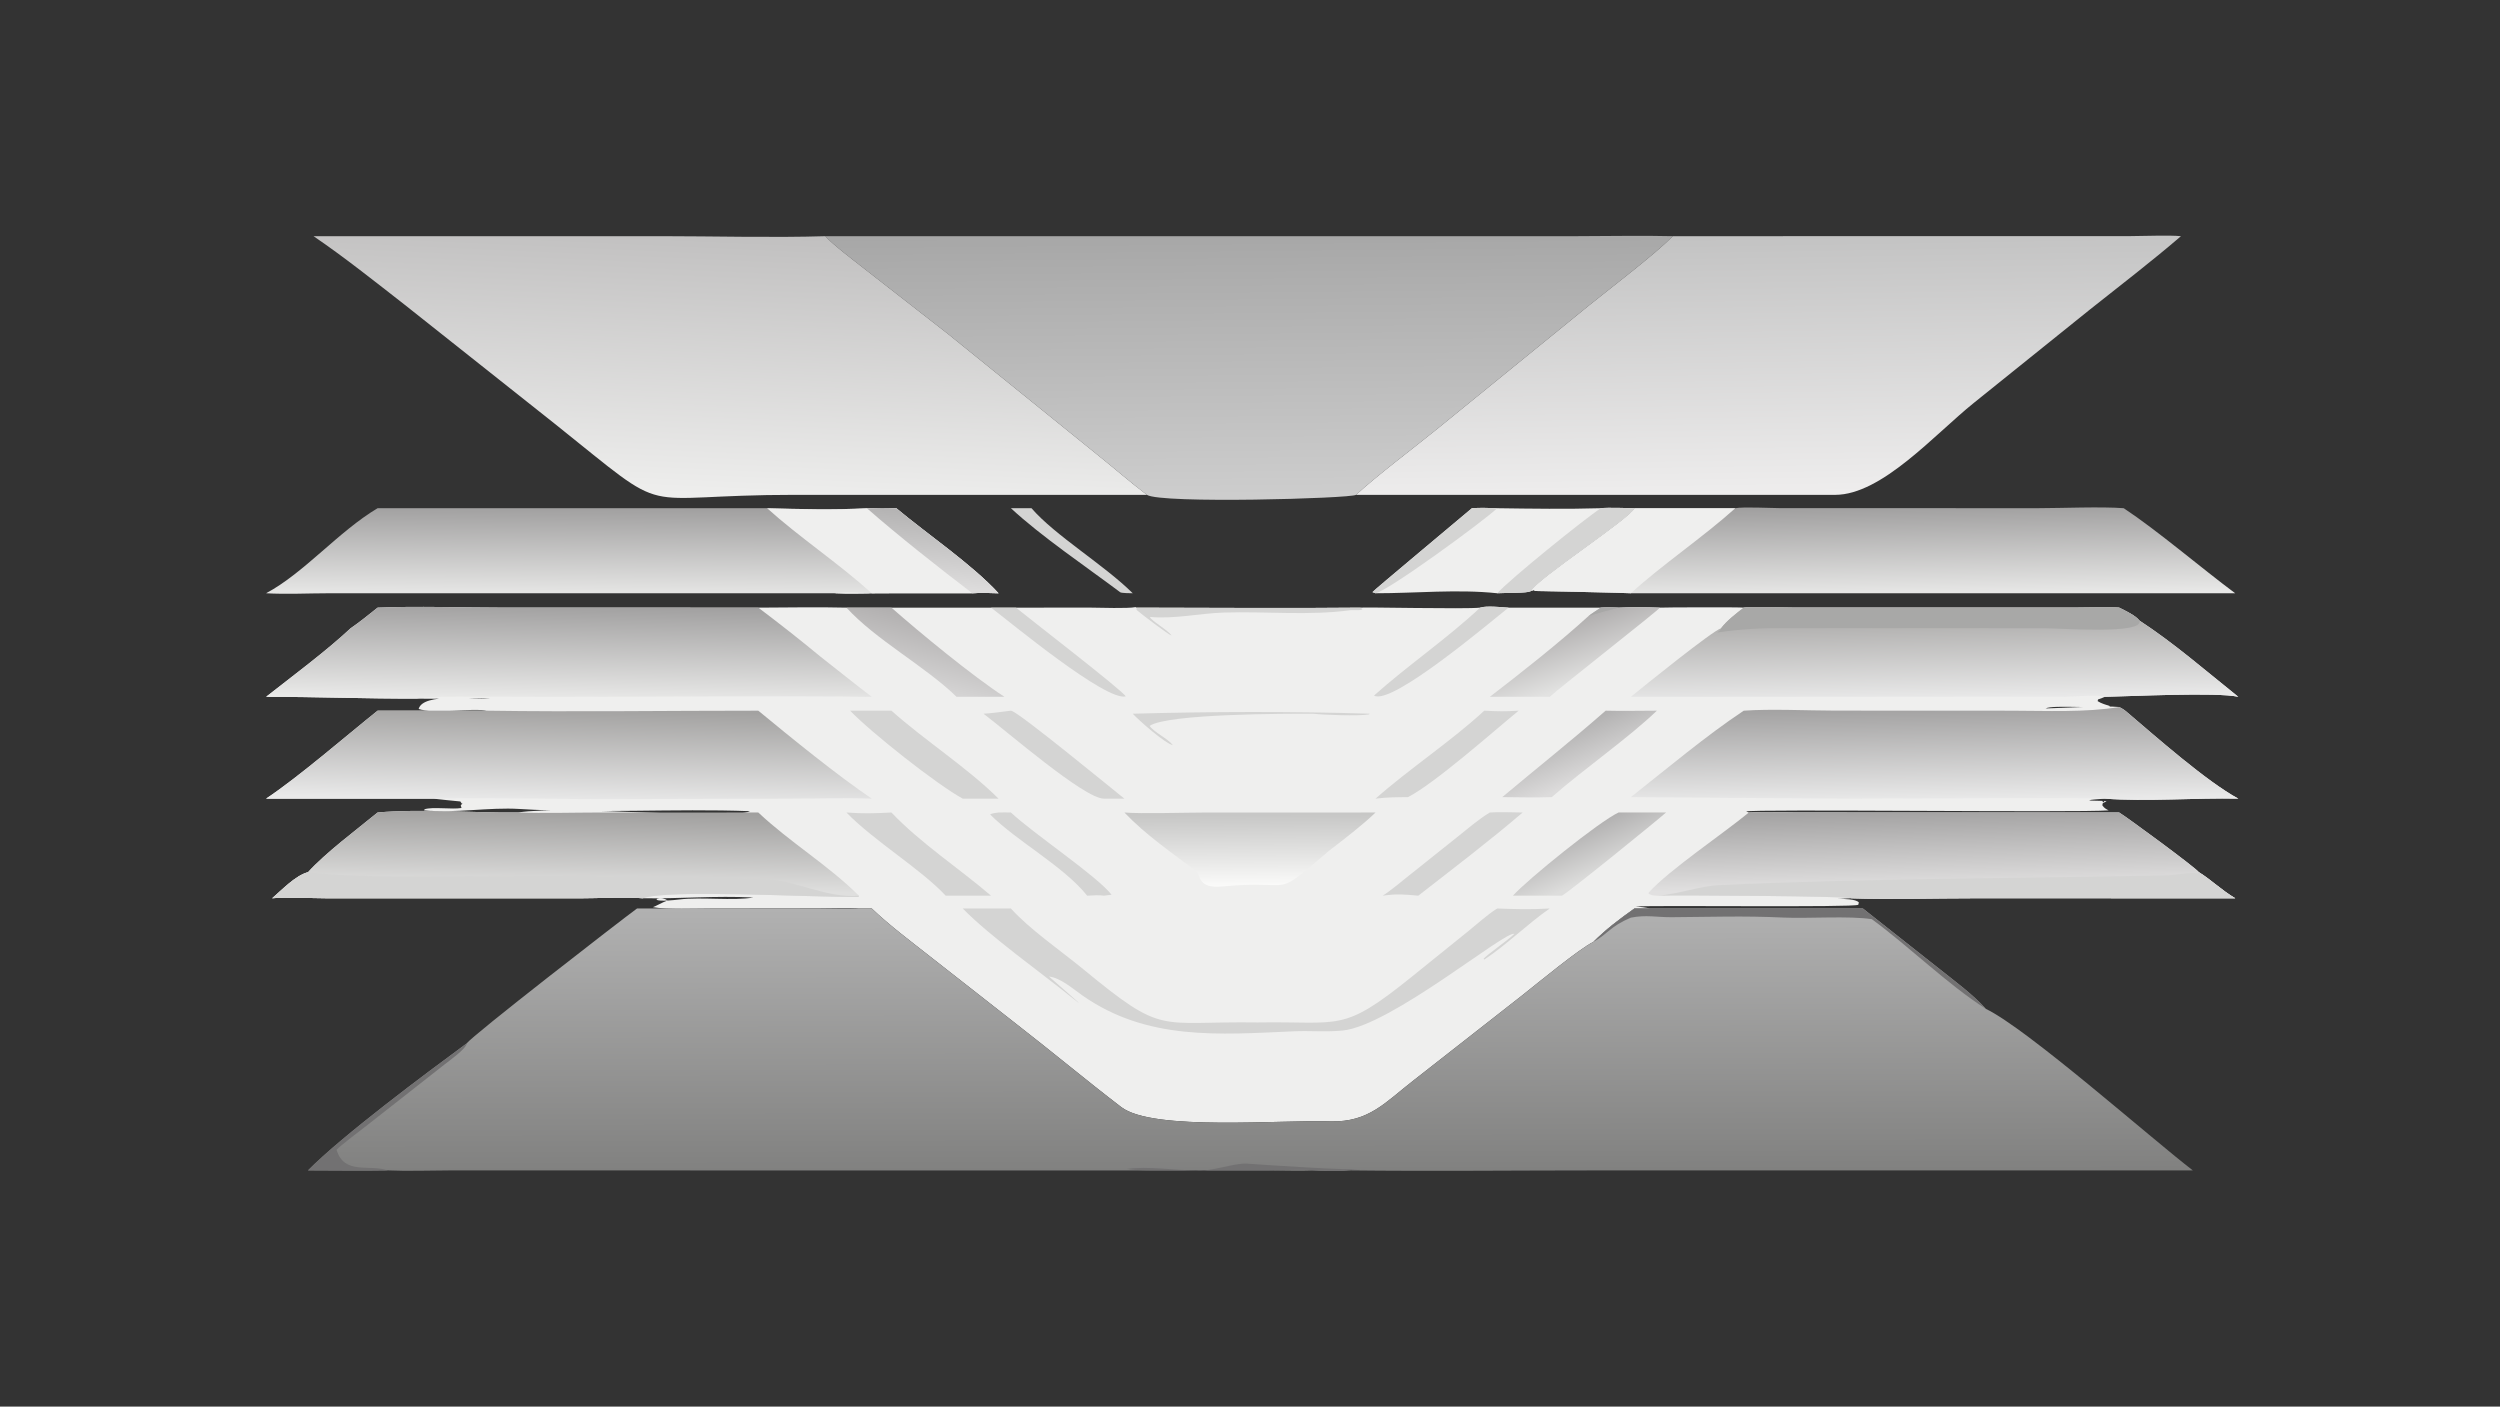
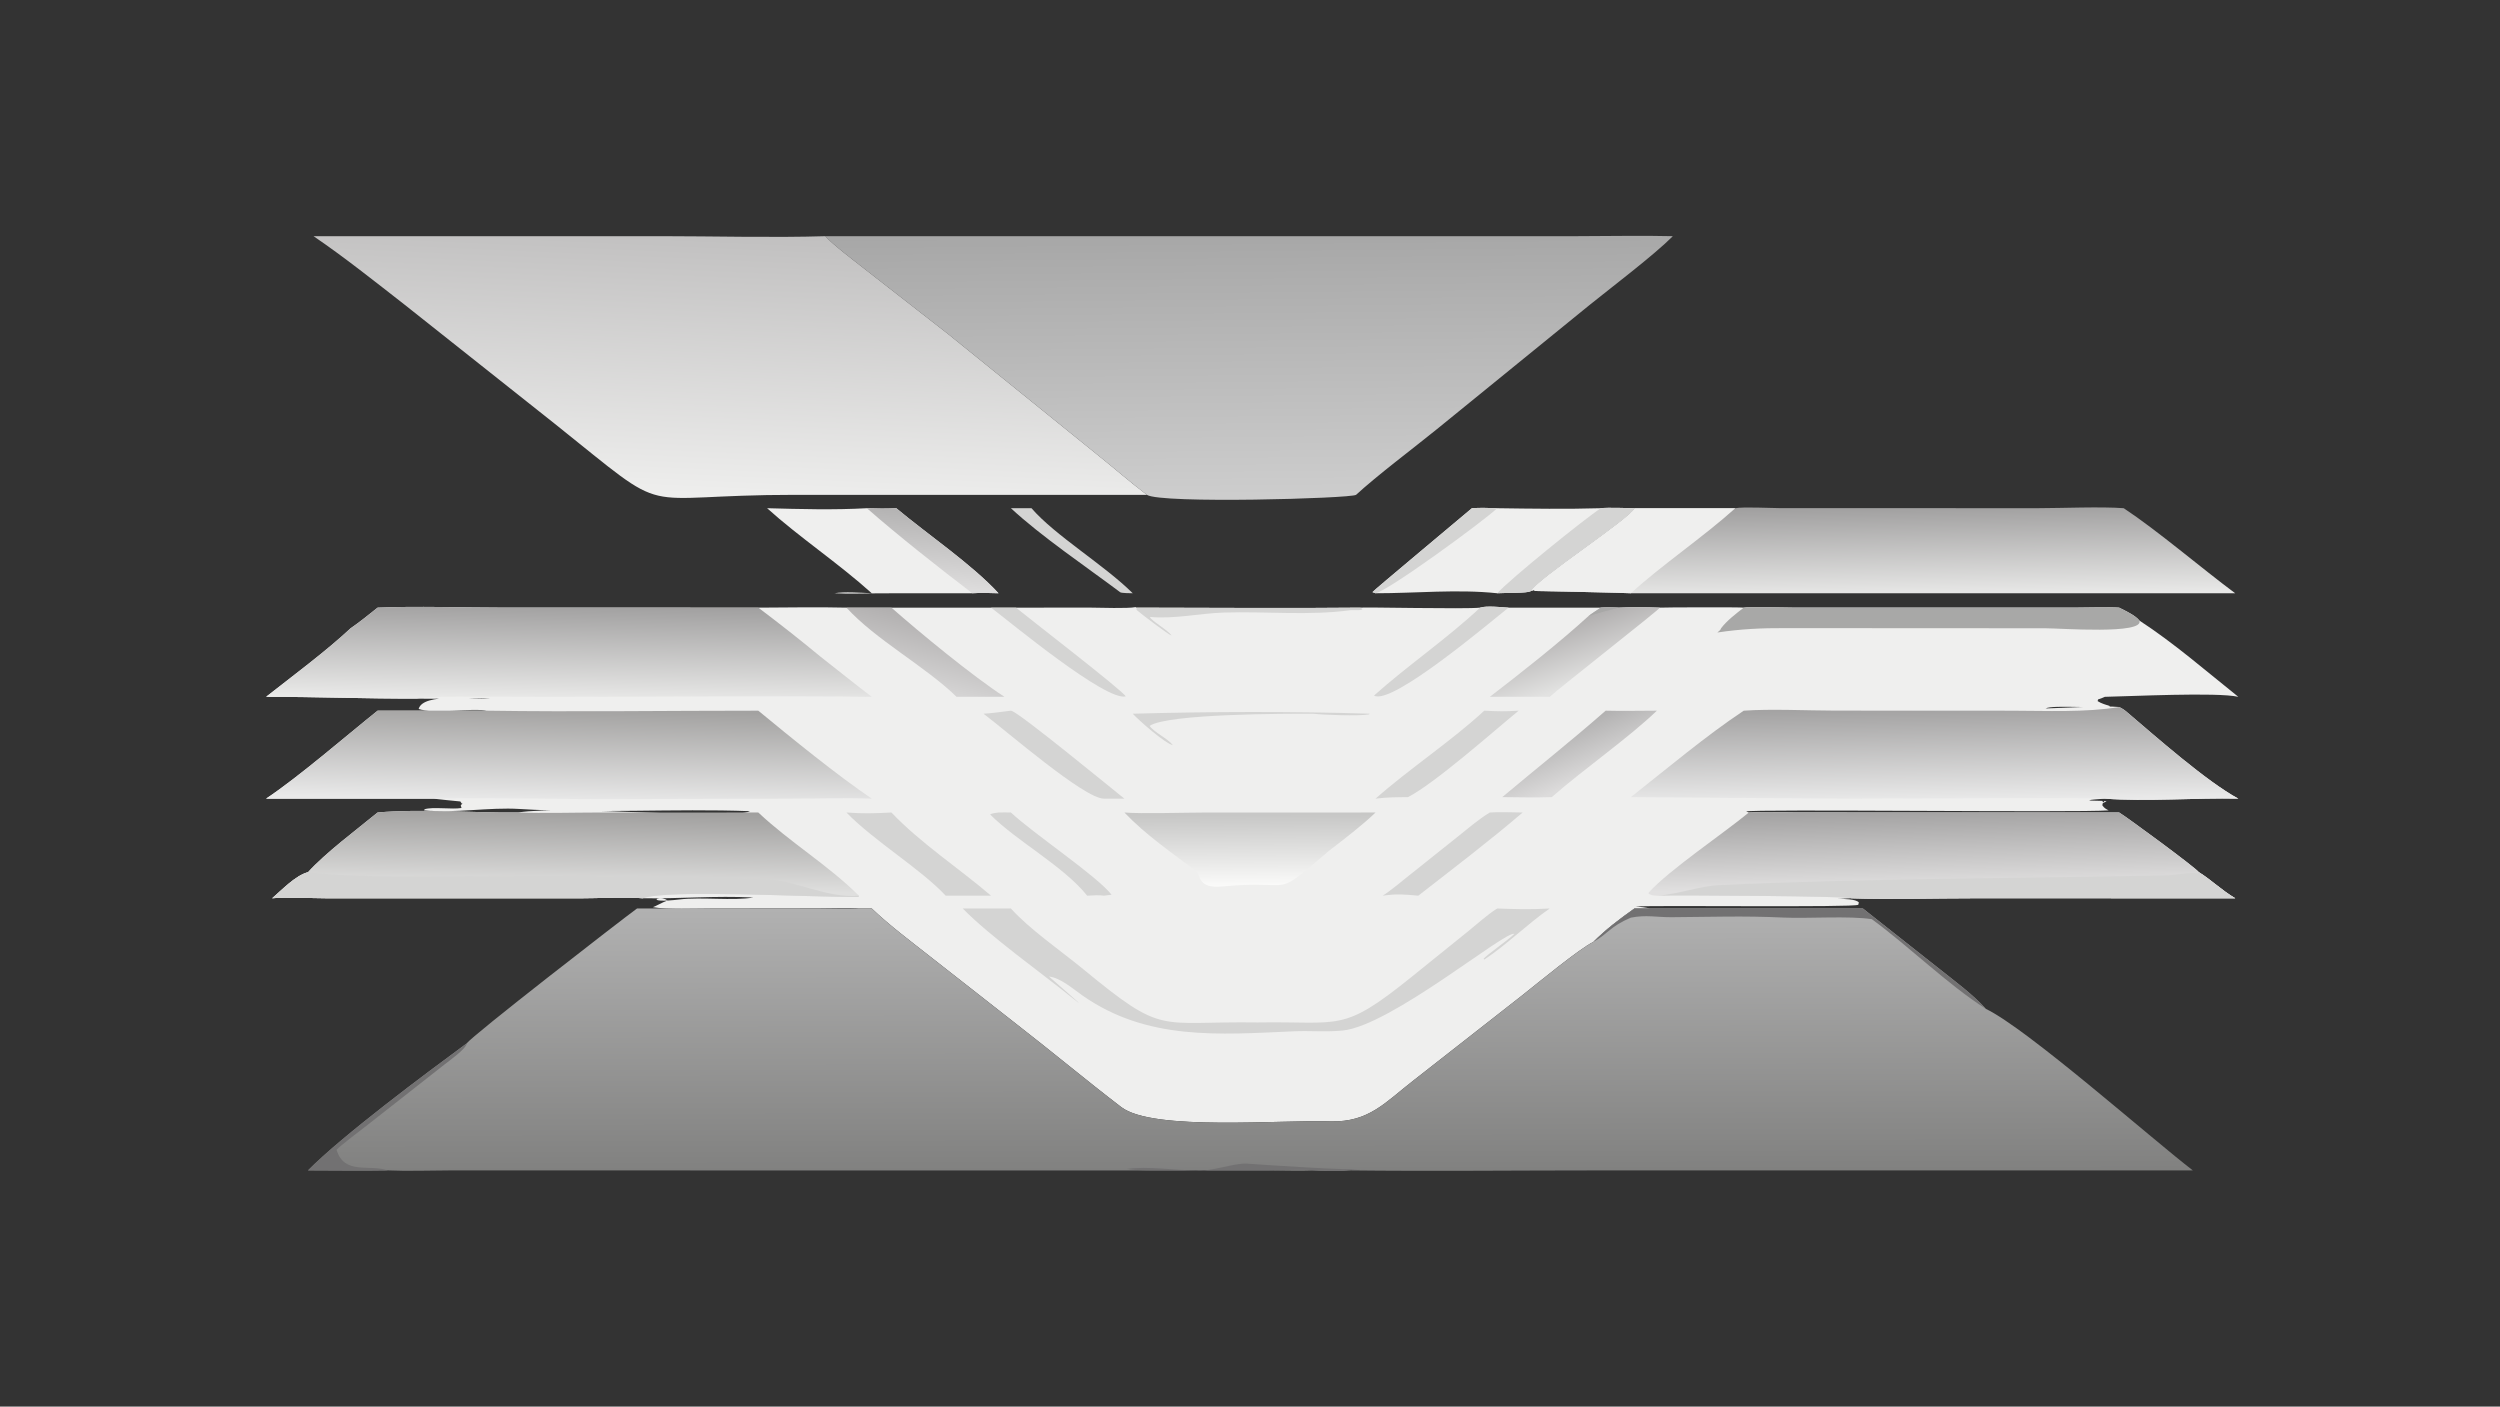
<svg xmlns="http://www.w3.org/2000/svg" width="3839" height="2160" viewBox="0 0 3839 2160">
  <rect x="0" y="0" width="3839" height="2160" fill="#333333" stroke="none" />
  <path fill="#EFEFEE" transform="matrix(4.219 0 0 4.219 6.10352e-05 0)" d="M604.145 221.164C604.444 221.057 633.755 220.949 634.687 221.164C636.238 220.74 650.783 221.157 653.703 221.162L754.529 221.162C758.52 221.179 767.779 220.863 771.307 221.164C773.373 222.186 777.345 224.063 778.683 225.865C791.21 234.012 803.01 244.296 814.683 253.625C806.945 251.868 774.893 253.467 766.11 253.625C765.175 254.051 764.6 254.272 763.623 254.589L763.483 255.194C764.803 256.059 766.552 256.529 768.07 257.032C766.14 258.109 746.922 256.418 744.565 257.859C750.089 257.681 766.505 256.806 771.307 257.333C772.613 257.937 773.284 258.446 774.372 259.371C784.63 268.089 803.147 284.451 814.683 290.686C799.319 290.338 781.039 291.835 766.11 290.686C760.5 291.087 757.343 291.43 765.116 291.497L765.591 292.054L765.968 291.508L766.732 291.649L765.346 292.351L765.185 293.109C765.947 294.179 766.312 294.308 767.475 294.953C756.337 295.851 637.159 294.397 635.567 295.365L636.546 295.726C641.92 295.405 648.508 295.671 654.019 295.699L771.307 295.726C773.513 296.968 799.101 315.725 800.338 317.46C804.921 320.309 808.518 323.966 813.55 326.938L718.231 326.925C703.67 326.914 688.305 327.422 673.929 326.938C672.246 326.986 670.615 327.062 668.934 327.155L669.154 327.155C670.775 327.165 675.576 327.196 676.566 328.47L676.366 329.314C674.648 330.339 603.938 329.458 595.286 329.931C596.916 330.084 598.972 330.265 600.556 330.667L594.891 330.667C589.374 334.586 584.774 338.025 579.965 342.807C574.894 345.279 559.681 357.814 554.313 362.066L514.224 393.446C504.207 401.23 498.255 408.427 484.489 408.161C466.715 407.464 419.708 411.825 408.118 402.958C395.308 393.158 382.9 382.777 370.234 372.966L338.629 348.218C331.583 342.668 323.724 336.799 317.3 330.667L312.61 330.667C310.892 330.352 299.829 330.602 297.452 330.612L258.898 330.663C253.049 330.666 242.925 331.104 237.622 330.182C238.472 329.957 240.925 328.498 242.957 327.755C240.05 325.459 233.825 328.998 247.34 327.375C255.213 326.429 266.958 327.942 274.188 326.672C260.358 325.948 247.3 327.178 233.907 326.938C228.2 326.465 217.131 326.948 210.858 326.952L118.658 326.937C113.901 326.932 103.197 326.518 99.083 326.938C102.664 323.854 107.581 318.645 112.094 317.46C118.493 310.401 129.757 302.012 137.437 295.726C152.669 294.321 172.696 295.922 188.617 295.726C205.263 292.933 266.857 298.666 272.951 295.247C245.159 294.208 216.944 296.183 189.109 294.445C177.972 293.75 165.853 296.059 154.34 294.948L154.538 294.554C157.3 293.565 164.714 294.694 167.98 294.086L167.69 293.176L168.441 292.222L168.08 292.5L167.567 291.713C164.272 291.395 161.02 291.075 157.731 290.686L96.841 290.686C108.825 282.702 125.755 268.01 137.437 258.668L177.095 258.668C173.543 257.662 156.609 259.767 152.376 258.033C154.054 251.978 172.475 254.695 178.3 254.377C170.278 253.835 160.103 254.517 151.721 254.268C133.655 254.348 115.229 253.605 96.841 253.625C106.594 245.969 118.729 236.974 127.619 228.671C130.969 226.387 134.25 223.695 137.437 221.164C151.106 220.561 169.168 221.153 183.262 221.154L275.997 221.164C286.482 221.132 297.647 220.902 308.08 221.164L324.456 221.164L360.71 221.164L369.784 221.164L397.074 221.158C400.484 221.182 410.468 221.549 413.32 220.968L413.724 221.164C440.709 221.173 468.138 221.447 495.084 221.164C495.771 220.905 533.584 221.767 538.721 221.164C541.02 220.402 546.442 220.994 549.076 221.164L582.659 221.164C585.141 220.982 586.621 221.04 589.112 221.164C594.62 220.845 598.672 220.964 604.145 221.164Z" />
  <defs>
    <linearGradient id="gradient_0" gradientUnits="userSpaceOnUse" x1="207.564" y1="220.284" x2="207.031" y2="255.011">
      <stop offset="0" stop-color="#A1A0A0" />
      <stop offset="1" stop-color="#EAEAE9" />
    </linearGradient>
  </defs>
  <path fill="url(#gradient_0)" transform="matrix(4.219 0 0 4.219 6.10352e-05 0)" d="M137.437 221.164C151.106 220.561 169.168 221.153 183.262 221.154L275.997 221.164C283.227 226.597 291.65 233.207 298.631 239.004C304.828 243.799 311.092 248.957 317.3 253.625C279.509 253.18 240.743 253.664 202.866 253.64L171.673 253.593C167.418 253.587 155.553 253.404 151.721 254.268C133.655 254.348 115.229 253.605 96.841 253.625C106.594 245.969 118.729 236.974 127.619 228.671C130.969 226.387 134.25 223.695 137.437 221.164Z" />
  <defs>
    <linearGradient id="gradient_1" gradientUnits="userSpaceOnUse" x1="702.952" y1="227.34" x2="703.417" y2="253.889">
      <stop offset="0" stop-color="#B3B2B1" />
      <stop offset="1" stop-color="#E8E8E8" />
    </linearGradient>
  </defs>
-   <path fill="url(#gradient_1)" transform="matrix(4.219 0 0 4.219 6.10352e-05 0)" d="M634.687 221.164C636.238 220.74 650.783 221.157 653.703 221.162L754.529 221.162C758.52 221.179 767.779 220.863 771.307 221.164C773.373 222.186 777.345 224.063 778.683 225.865C791.21 234.012 803.01 244.296 814.683 253.625C806.945 251.868 774.893 253.467 766.11 253.625C764.088 252.734 754.314 253.595 751.347 253.607L593.595 253.625C597.865 250.103 623.395 229.509 626.423 228.671C628.441 225.971 632.025 223.189 634.687 221.164Z" />
  <path fill="#A8A8A7" transform="matrix(4.219 0 0 4.219 6.10352e-05 0)" d="M634.687 221.164C636.238 220.74 650.783 221.157 653.703 221.162L754.529 221.162C758.52 221.179 767.779 220.863 771.307 221.164C773.373 222.186 777.345 224.063 778.683 225.865C780.587 231.009 749.888 228.668 744.43 228.671L649.748 228.618C641.152 228.572 633.52 228.942 625.066 230.219C625.699 229.637 626.237 229.359 626.423 228.671C628.441 225.971 632.025 223.189 634.687 221.164Z" />
  <defs>
    <linearGradient id="gradient_2" gradientUnits="userSpaceOnUse" x1="703.677" y1="258.273" x2="704.08" y2="291.528">
      <stop offset="0" stop-color="#A4A3A3" />
      <stop offset="1" stop-color="#EAEAEA" />
    </linearGradient>
  </defs>
  <path fill="url(#gradient_2)" transform="matrix(4.219 0 0 4.219 6.10352e-05 0)" d="M771.307 257.333C772.613 257.937 773.284 258.446 774.372 259.371C784.63 268.089 803.147 284.451 814.683 290.686C799.319 290.338 781.039 291.835 766.11 290.686C764.962 290.264 679.162 290.708 671.641 290.7L593.595 290.13C606.289 280.105 621.325 267.495 634.687 258.668C644.559 257.966 657.732 258.624 667.888 258.646L732.068 258.677C744.687 258.691 759.077 259.391 771.307 257.333Z" />
  <defs>
    <linearGradient id="gradient_3" gradientUnits="userSpaceOnUse" x1="208.191" y1="258.059" x2="207.445" y2="291.838">
      <stop offset="0" stop-color="#A3A2A1" />
      <stop offset="1" stop-color="#E9E9E9" />
    </linearGradient>
  </defs>
  <path fill="url(#gradient_3)" transform="matrix(4.219 0 0 4.219 6.10352e-05 0)" d="M177.095 258.668C209.505 259.163 243.438 258.658 275.997 258.668C287.886 268.474 304.726 282.205 317.3 290.686C307.484 290.315 296.529 290.686 286.551 290.696L226.287 290.855C203.716 291 180.208 290.191 157.731 290.686L96.841 290.686C108.825 282.702 125.755 268.01 137.437 258.668L177.095 258.668Z" />
  <defs>
    <linearGradient id="gradient_4" gradientUnits="userSpaceOnUse" x1="699.003" y1="295.5" x2="699.422" y2="323.123">
      <stop offset="0" stop-color="#A4A3A3" />
      <stop offset="1" stop-color="#E1E0E0" />
    </linearGradient>
  </defs>
  <path fill="url(#gradient_4)" transform="matrix(4.219 0 0 4.219 6.10352e-05 0)" d="M636.546 295.726C641.92 295.405 648.508 295.671 654.019 295.699L771.307 295.726C773.513 296.968 799.101 315.725 800.338 317.46C804.921 320.309 808.518 323.966 813.55 326.938L718.231 326.925C703.67 326.914 688.305 327.422 673.929 326.938C673.095 326.187 609.792 325.73 603.06 326.004C601.61 325.942 601.411 325.918 600.076 325.359L600.109 324.838C607.575 316.61 626.801 303.73 636.546 295.726Z" />
  <path fill="#D4D4D3" transform="matrix(4.219 0 0 4.219 6.10352e-05 0)" d="M603.06 326.004C611.019 325.501 618.796 322.371 626.257 322.127C681.027 319.636 734.499 319.753 789.118 318.585C791.729 318.529 797.607 317.299 799.773 317.933L800.338 317.46C804.921 320.309 808.518 323.966 813.55 326.938L718.231 326.925C703.67 326.914 688.305 327.422 673.929 326.938C673.095 326.187 609.792 325.73 603.06 326.004Z" />
  <defs>
    <linearGradient id="gradient_5" gradientUnits="userSpaceOnUse" x1="212.794" y1="295.433" x2="212.336" y2="323.449">
      <stop offset="0" stop-color="#A1A09F" />
      <stop offset="1" stop-color="#DFDFDE" />
    </linearGradient>
  </defs>
  <path fill="url(#gradient_5)" transform="matrix(4.219 0 0 4.219 6.10352e-05 0)" d="M188.617 295.726C197.811 296.074 208.949 295.739 218.285 295.734L275.997 295.726C287.471 306.529 301.47 314.925 312.61 326.004L312.478 326.457C294.633 326.656 243.635 323.57 233.907 326.938C228.2 326.465 217.131 326.948 210.858 326.952L118.658 326.937C113.901 326.932 103.197 326.518 99.083 326.938C102.664 323.854 107.581 318.645 112.094 317.46C118.493 310.401 129.757 302.012 137.437 295.726C152.669 294.321 172.696 295.922 188.617 295.726Z" />
  <path fill="#D4D4D3" transform="matrix(4.219 0 0 4.219 6.10352e-05 0)" d="M99.083 326.938C102.664 323.854 107.581 318.645 112.094 317.46C128.874 319.575 156.801 318.988 174.703 318.909C209.49 318.755 243.806 318.793 278.534 319.94C289.31 320.28 301.184 327.106 312.61 326.004L312.478 326.457C294.633 326.656 243.635 323.57 233.907 326.938C228.2 326.465 217.131 326.948 210.858 326.952L118.658 326.937C113.901 326.932 103.197 326.518 99.083 326.938Z" />
  <defs>
    <linearGradient id="gradient_6" gradientUnits="userSpaceOnUse" x1="569.738" y1="227.265" x2="576.961" y2="247.845">
      <stop offset="0" stop-color="#B2B0B0" />
      <stop offset="1" stop-color="#E2E2E1" />
    </linearGradient>
  </defs>
  <path fill="url(#gradient_6)" transform="matrix(4.219 0 0 4.219 6.10352e-05 0)" d="M582.659 221.164C585.141 220.982 586.621 221.04 589.112 221.164C594.62 220.845 598.672 220.964 604.145 221.164C603.784 222.035 568.095 249.945 564.058 253.625L542.253 253.625C553.206 245.248 568.031 233.517 578.179 224.218C579.205 223.4 581.487 221.957 582.659 221.164Z" />
  <path fill="#A8A8A7" transform="matrix(4.219 0 0 4.219 6.10352e-05 0)" d="M582.659 221.164C585.141 220.982 586.621 221.04 589.112 221.164C585.474 222.144 581.773 223.103 578.179 224.218C579.205 223.4 581.487 221.957 582.659 221.164Z" />
  <defs>
    <linearGradient id="gradient_7" gradientUnits="userSpaceOnUse" x1="339.373" y1="226.005" x2="333.374" y2="248.577">
      <stop offset="0" stop-color="#B2B0B0" />
      <stop offset="1" stop-color="#D4D3D3" />
    </linearGradient>
  </defs>
  <path fill="url(#gradient_7)" transform="matrix(4.219 0 0 4.219 6.10352e-05 0)" d="M308.08 221.164L324.456 221.164C334.728 230.221 353.807 245.954 365.588 253.625L348.174 253.625C336.431 242.272 318.914 233.006 308.08 221.164Z" />
  <path fill="#D4D4D3" transform="matrix(4.219 0 0 4.219 6.10352e-05 0)" d="M538.721 221.164C541.02 220.402 546.442 220.994 549.076 221.164C543.266 225.671 506.499 257.028 500.105 253.164C511.974 242.517 526.888 232.276 538.721 221.164Z" />
  <path fill="#D4D4D3" transform="matrix(4.219 0 0 4.219 6.10352e-05 0)" d="M360.71 221.164L369.784 221.164C373.246 224.075 409.318 251.852 409.717 253.474C402.36 255.201 368.05 226.729 360.71 221.164Z" />
  <path fill="#D4D4D3" transform="matrix(4.219 0 0 4.219 6.10352e-05 0)" d="M413.724 221.164C440.709 221.173 468.138 221.447 495.084 221.164C497.805 222.459 492.475 221.965 491.679 222.075C476.494 224.165 460.758 222.462 445.434 222.955C436.645 223.238 427.396 225.368 418.574 224.552C418.68 225.732 425.351 229.498 426.417 231.333C425.256 231.035 415.349 223.434 413.65 221.977L413.724 221.164Z" />
  <defs>
    <linearGradient id="gradient_8" gradientUnits="userSpaceOnUse" x1="454.552" y1="296.653" x2="454.69" y2="322.202">
      <stop offset="0" stop-color="#C7C7C6" />
      <stop offset="1" stop-color="#FAFAF9" />
    </linearGradient>
  </defs>
  <path fill="url(#gradient_8)" transform="matrix(4.219 0 0 4.219 6.10352e-05 0)" d="M409.244 295.726C415.32 296.247 431.316 295.747 438.292 295.744L500.657 295.726C495.971 300.28 488.953 305.645 483.691 309.694C462.337 327.884 472.565 319.975 444.848 322.651C435.71 323.534 437.134 318.405 435.344 317.052C426.355 310.26 417.091 303.96 409.244 295.726Z" />
  <path fill="#D4D4D3" transform="matrix(4.219 0 0 4.219 6.10352e-05 0)" d="M544.963 330.667C552.148 330.923 556.917 331.066 564.058 330.667C556.102 336.16 548.256 343.976 540.291 349.226L539.949 349.021C541.068 347.573 548.725 342.315 551.188 339.908C548.022 338.549 506.229 373.372 488.669 375.085C482.52 375.685 476.861 375.1 471.107 375.357C443.534 376.587 417.497 378.79 393.991 362.338C390.537 359.92 385.989 355.886 381.802 355.427C382.224 355.877 397.847 369.28 390.793 363.613C379.135 354.152 360.228 340.763 350.416 330.667L367.947 330.667C374.615 338.124 386.245 346.148 394.25 352.739C423.938 377.183 421.051 371.602 457.82 372.14C488.096 371.643 488.339 376.025 513.404 355.866L534.325 338.988C536.971 336.811 541.837 332.582 544.584 330.895L544.963 330.667Z" />
  <defs>
    <linearGradient id="gradient_9" gradientUnits="userSpaceOnUse" x1="574.792" y1="302.087" x2="581.885" y2="318.52">
      <stop offset="0" stop-color="#B2B1B1" />
      <stop offset="1" stop-color="#DDDDDC" />
    </linearGradient>
  </defs>
-   <path fill="url(#gradient_9)" transform="matrix(4.219 0 0 4.219 6.10352e-05 0)" d="M589.112 295.726L606.401 295.726C603.5 298.346 570.651 325.03 568.496 326.004L550.661 326.004C556.103 319.982 582.092 298.981 589.112 295.726Z" />
  <defs>
    <linearGradient id="gradient_10" gradientUnits="userSpaceOnUse" x1="570.746" y1="265.429" x2="578.148" y2="283.082">
      <stop offset="0" stop-color="#B3B2B2" />
      <stop offset="1" stop-color="#DCDBDB" />
    </linearGradient>
  </defs>
  <path fill="url(#gradient_10)" transform="matrix(4.219 0 0 4.219 6.10352e-05 0)" d="M584.411 258.668C590.381 258.832 597.039 258.68 603.06 258.668C592.806 268.55 576.576 279.828 564.802 290.13C558.996 290.343 552.641 290.174 546.785 290.13C559.072 279.812 572.481 269.168 584.411 258.668Z" />
-   <path fill="#D4D4D3" transform="matrix(4.219 0 0 4.219 6.10352e-05 0)" d="M309.425 258.668L324.456 258.668C336.491 269.412 352.475 279.715 363.433 290.686L350.416 290.686C341.073 285.62 316.894 266.5 309.425 258.668Z" />
  <path fill="#D4D4D3" transform="matrix(4.219 0 0 4.219 6.10352e-05 0)" d="M308.08 295.726C314.028 296.178 318.487 296.043 324.456 295.726C335.089 306.91 348.97 315.953 360.71 326.004L344.207 326.004C335.203 316.325 317.928 305.94 308.08 295.726Z" />
  <path fill="#D4D4D3" transform="matrix(4.219 0 0 4.219 6.10352e-05 0)" d="M540.225 258.668C545.268 258.927 547.631 258.985 552.747 258.668C543.96 265.858 522.082 285.257 512.454 290.13C508.172 290.162 504.884 290.165 500.657 290.686C512.793 279.933 528.531 269.518 540.225 258.668Z" />
  <path fill="#D4D4D3" transform="matrix(4.219 0 0 4.219 6.10352e-05 0)" d="M542.253 295.726C545.807 295.488 550.555 295.678 554.204 295.726C541.997 306.192 528.919 316.1 516.219 326.004C510.795 325.539 508.647 325.262 503.249 326.004C505.606 324.604 510.094 320.852 512.384 319.029L530.353 304.692C533.925 301.841 538.418 297.992 542.253 295.726Z" />
  <path fill="#D4D4D3" transform="matrix(4.219 0 0 4.219 6.10352e-05 0)" d="M367.947 258.668L368.214 258.743C371.391 259.693 403.829 286.365 409.244 290.686L401.791 290.686C394.709 290.74 366.131 265.918 357.97 259.773C360.613 259.672 365.18 258.995 367.947 258.668Z" />
  <path fill="#D4D4D3" transform="matrix(4.219 0 0 4.219 6.10352e-05 0)" d="M363.433 295.726C364.762 295.654 366.574 295.716 367.947 295.726C376.04 303.343 399.298 318.854 404.585 325.662L401.791 326.004C400.208 325.705 397.408 325.932 395.708 326.004C387.127 315.284 370.109 306.195 360.388 296.458C361.078 295.956 362.484 295.877 363.433 295.726Z" />
  <path fill="#D4D4D3" transform="matrix(4.219 0 0 4.219 6.10352e-05 0)" d="M412.286 259.773C439.751 258.997 470.854 258.897 498.451 259.765L498.297 260.027C494.337 260.676 481.889 260.232 477.901 259.773C468.569 259.76 425.119 259.711 418.442 264.193C419.937 266.487 425.044 268.796 426.886 271.2C424.198 270.744 414.42 262.12 412.286 259.773Z" />
  <defs>
    <linearGradient id="gradient_11" gradientUnits="userSpaceOnUse" x1="459.669" y1="425.877" x2="459.571" y2="330.877">
      <stop offset="0" stop-color="#818180" />
      <stop offset="1" stop-color="#B1B1B1" />
    </linearGradient>
  </defs>
  <path fill="url(#gradient_11)" transform="matrix(4.219 0 0 4.219 6.10352e-05 0)" d="M600.556 330.667L678.033 330.667L706.215 352.914C711.647 357.239 718.271 362.128 722.809 367.205C737.925 374.485 782.676 414.112 798.125 425.994L766.11 425.994L582.885 425.994C552.383 425.995 521.204 426.348 490.754 425.994C487.056 426.369 481.602 426.191 477.901 425.994C474.062 426.273 466.587 426.018 462.519 426.015L163.529 426.001C156.514 426.027 148.011 426.308 141.109 425.994C131.741 426.18 121.518 425.996 112.094 425.994C124.634 413.309 154.832 390.81 169.919 379.729C171.477 377.202 225.664 335.194 231.855 330.667L312.61 330.667L317.3 330.667C323.724 336.799 331.583 342.668 338.629 348.218L370.234 372.966C382.9 382.777 395.308 393.158 408.118 402.958C419.708 411.825 466.715 407.464 484.489 408.161C498.255 408.427 504.207 401.23 514.224 393.446L554.313 362.066C559.681 357.814 574.894 345.279 579.965 342.807C584.774 338.025 589.374 334.586 594.891 330.667L600.556 330.667Z" />
  <path fill="#727172" transform="matrix(4.219 0 0 4.219 6.10352e-05 0)" d="M600.556 330.667L678.033 330.667L706.215 352.914C711.647 357.239 718.271 362.128 722.809 367.205L722.809 367.205C708.775 358.237 695.108 344.691 681.307 334.566C673.157 333.271 657.94 334.38 649.178 333.97C634.612 333.289 622.66 333.739 608.478 333.835C602.908 333.872 599.211 332.909 593.595 333.996C585.992 337.186 585.342 339.866 579.965 342.807L579.965 342.807C584.774 338.025 589.374 334.586 594.891 330.667L600.556 330.667Z" />
  <path fill="#727172" transform="matrix(4.219 0 0 4.219 6.10352e-05 0)" d="M112.094 425.994C124.634 413.309 154.832 390.81 169.919 379.729C169.696 381.713 163.718 385.91 161.891 387.368L133.975 409.289C132.132 410.728 123.463 417.268 122.503 418.514C125.333 427.749 134.247 423.636 141.109 425.994C131.741 426.18 121.518 425.996 112.094 425.994Z" />
  <path fill="#727172" transform="matrix(4.219 0 0 4.219 6.10352e-05 0)" d="M477.901 425.994L477.537 425.94C474.817 425.564 465.11 425.979 461.712 425.989L424.889 425.998C421.702 425.993 412.872 426.125 410.209 425.453C417.723 424.386 427.496 425.965 435.212 425.99C440.351 426.653 449.328 423.214 453.825 423.526C461.301 424.045 491.544 426.142 496.806 425.486C495.29 425.592 492.123 425.728 490.754 425.994C487.056 426.369 481.602 426.191 477.901 425.994Z" />
  <defs>
    <linearGradient id="gradient_12" gradientUnits="userSpaceOnUse" x1="453.872" y1="85.179" x2="454.802" y2="180.358">
      <stop offset="0" stop-color="#A7A7A7" />
      <stop offset="1" stop-color="#CDCDCD" />
    </linearGradient>
  </defs>
  <path fill="url(#gradient_12)" transform="matrix(4.219 0 0 4.219 6.10352e-05 0)" d="M300.377 85.964L574.381 85.958C585.605 85.955 597.729 85.683 608.87 85.964C602.087 92.795 586.418 104.665 578.508 111.046L523.014 156.188C514.425 163.154 501.276 173.02 493.568 180.11C491.592 181.439 422.538 183.42 417.435 180.11C411.696 175.774 405.742 170.586 400.079 166.052L345.255 121.722L314.58 97.801C310.985 94.965 303.177 89.081 300.377 85.964Z" />
  <defs>
    <linearGradient id="gradient_13" gradientUnits="userSpaceOnUse" x1="268.075" y1="85.422" x2="263.825" y2="180.563">
      <stop offset="0" stop-color="#C1C0C0" />
      <stop offset="1" stop-color="#EEEEED" />
    </linearGradient>
  </defs>
  <path fill="url(#gradient_13)" transform="matrix(4.219 0 0 4.219 6.10352e-05 0)" d="M114.118 85.964L240.518 85.959C259.408 85.959 281.797 86.557 300.377 85.964C303.177 89.081 310.985 94.965 314.58 97.801L345.255 121.722L400.079 166.052C405.742 170.586 411.696 175.774 417.435 180.11L289.442 180.107C229.092 180.074 246.112 189.543 202.006 154.312L147.289 110.916C136.651 102.628 125.189 93.485 114.118 85.964Z" />
  <defs>
    <linearGradient id="gradient_14" gradientUnits="userSpaceOnUse" x1="642.643" y1="86.128" x2="644.146" y2="179.6">
      <stop offset="0" stop-color="#C3C3C3" />
      <stop offset="1" stop-color="#EEEDED" />
    </linearGradient>
  </defs>
-   <path fill="url(#gradient_14)" transform="matrix(4.219 0 0 4.219 6.10352e-05 0)" d="M608.87 85.964L775.375 85.939C779.971 85.928 789.738 85.535 793.81 85.964C782.916 95.323 771.898 103.725 760.723 112.619L718.426 146.638C704.15 158.112 684.934 180.09 667.954 180.115L493.568 180.11C501.276 173.02 514.425 163.154 523.014 156.188L578.508 111.046C586.418 104.665 602.087 92.795 608.87 85.964Z" />
  <defs>
    <linearGradient id="gradient_15" gradientUnits="userSpaceOnUse" x1="207.477" y1="185.306" x2="207.275" y2="215.823">
      <stop offset="0" stop-color="#A2A1A1" />
      <stop offset="1" stop-color="#E5E5E4" />
    </linearGradient>
  </defs>
-   <path fill="url(#gradient_15)" transform="matrix(4.219 0 0 4.219 6.10352e-05 0)" d="M137.437 184.973L279.205 184.973C291.133 185.305 303.586 185.649 315.507 184.973C319.383 185.114 322.353 185.146 326.222 184.973C337.556 194.469 353.649 205.312 363.433 215.93C360.196 215.84 357.13 215.708 353.893 215.93L320.214 215.947C315.009 215.961 308.841 216.208 303.735 215.93L119.687 215.932C112.284 215.943 104.107 216.356 96.841 215.93C110.73 208.522 123.167 193.457 137.437 184.973Z" />
  <path fill="#EFEFEE" transform="matrix(4.219 0 0 4.219 6.10352e-05 0)" d="M279.205 184.973C291.133 185.305 303.586 185.649 315.507 184.973C319.383 185.114 322.353 185.146 326.222 184.973C337.556 194.469 353.649 205.312 363.433 215.93C360.196 215.84 357.13 215.708 353.893 215.93L320.214 215.947C315.009 215.961 308.841 216.208 303.735 215.93C307.011 215.293 313.694 215.757 317.3 215.93C305.261 205.07 290.787 195.438 279.205 184.973Z" />
  <defs>
    <linearGradient id="gradient_16" gradientUnits="userSpaceOnUse" x1="340.308" y1="187.02" x2="338.193" y2="213.425">
      <stop offset="0" stop-color="#B5B4B4" />
      <stop offset="1" stop-color="#DDDCDC" />
    </linearGradient>
  </defs>
  <path fill="url(#gradient_16)" transform="matrix(4.219 0 0 4.219 6.10352e-05 0)" d="M315.507 184.973C319.383 185.114 322.353 185.146 326.222 184.973C337.556 194.469 353.649 205.312 363.433 215.93C360.196 215.84 357.13 215.708 353.893 215.93C341.773 206.674 326.911 194.965 315.507 184.973Z" />
  <defs>
    <linearGradient id="gradient_17" gradientUnits="userSpaceOnUse" x1="702.806" y1="184.538" x2="703.187" y2="216.826">
      <stop offset="0" stop-color="#A1A0A0" />
      <stop offset="1" stop-color="#E9E9E8" />
    </linearGradient>
  </defs>
  <path fill="url(#gradient_17)" transform="matrix(4.219 0 0 4.219 6.10352e-05 0)" d="M631.612 184.973C634.267 184.441 644.139 184.904 647.613 184.939L741.626 184.968C750.564 184.957 764.725 184.335 772.985 184.973C785.257 193.083 801.118 206.682 813.55 215.93L593.595 215.93C593.276 215.819 560.932 215.112 558.3 215.106L558.616 214.857L558.517 214.695L557.246 215.111C559.351 210.738 593.102 188.875 594.891 184.973L631.612 184.973Z" />
  <path fill="#EFEFEE" transform="matrix(4.219 0 0 4.219 6.10352e-05 0)" d="M594.891 184.973L631.612 184.973C619.842 195.562 604.876 205.625 593.595 215.93C593.276 215.819 560.932 215.112 558.3 215.106L558.616 214.857L558.517 214.695L557.246 215.111C559.351 210.738 593.102 188.875 594.891 184.973Z" />
  <path fill="#EFEFEE" transform="matrix(4.219 0 0 4.219 6.10352e-05 0)" d="M582.659 184.973C585.081 184.665 592.121 184.932 594.891 184.973C593.102 188.875 559.351 210.738 557.246 215.111C555.917 216.05 547.627 215.705 544.963 215.93C530.406 214.385 515.279 215.945 500.657 215.93L499.535 215.517C499.655 215.127 532.237 187.974 535.741 184.973C538.79 184.743 541.901 184.894 544.963 184.973C557.053 185.152 570.625 185.343 582.659 184.973Z" />
  <path fill="#D4D4D3" transform="matrix(4.219 0 0 4.219 6.10352e-05 0)" d="M582.659 184.973C585.081 184.665 592.121 184.932 594.891 184.973C593.102 188.875 559.351 210.738 557.246 215.111C555.917 216.05 547.627 215.705 544.963 215.93C549.365 210.971 576.467 189.028 582.659 184.973Z" />
  <path fill="#D4D4D3" transform="matrix(4.219 0 0 4.219 6.10352e-05 0)" d="M535.741 184.973C538.79 184.743 541.901 184.894 544.963 184.973C539.169 190.3 505.35 214.991 500.657 215.93L499.535 215.517C499.655 215.127 532.237 187.974 535.741 184.973Z" />
  <path fill="#D4D4D3" transform="matrix(4.219 0 0 4.219 6.10352e-05 0)" d="M367.947 184.973L375.435 184.973C383.995 194.91 401.864 205.58 412.286 215.93C411.582 215.923 408.182 215.903 407.735 215.568C395.587 206.46 378.88 195.151 367.947 184.973Z" />
</svg>